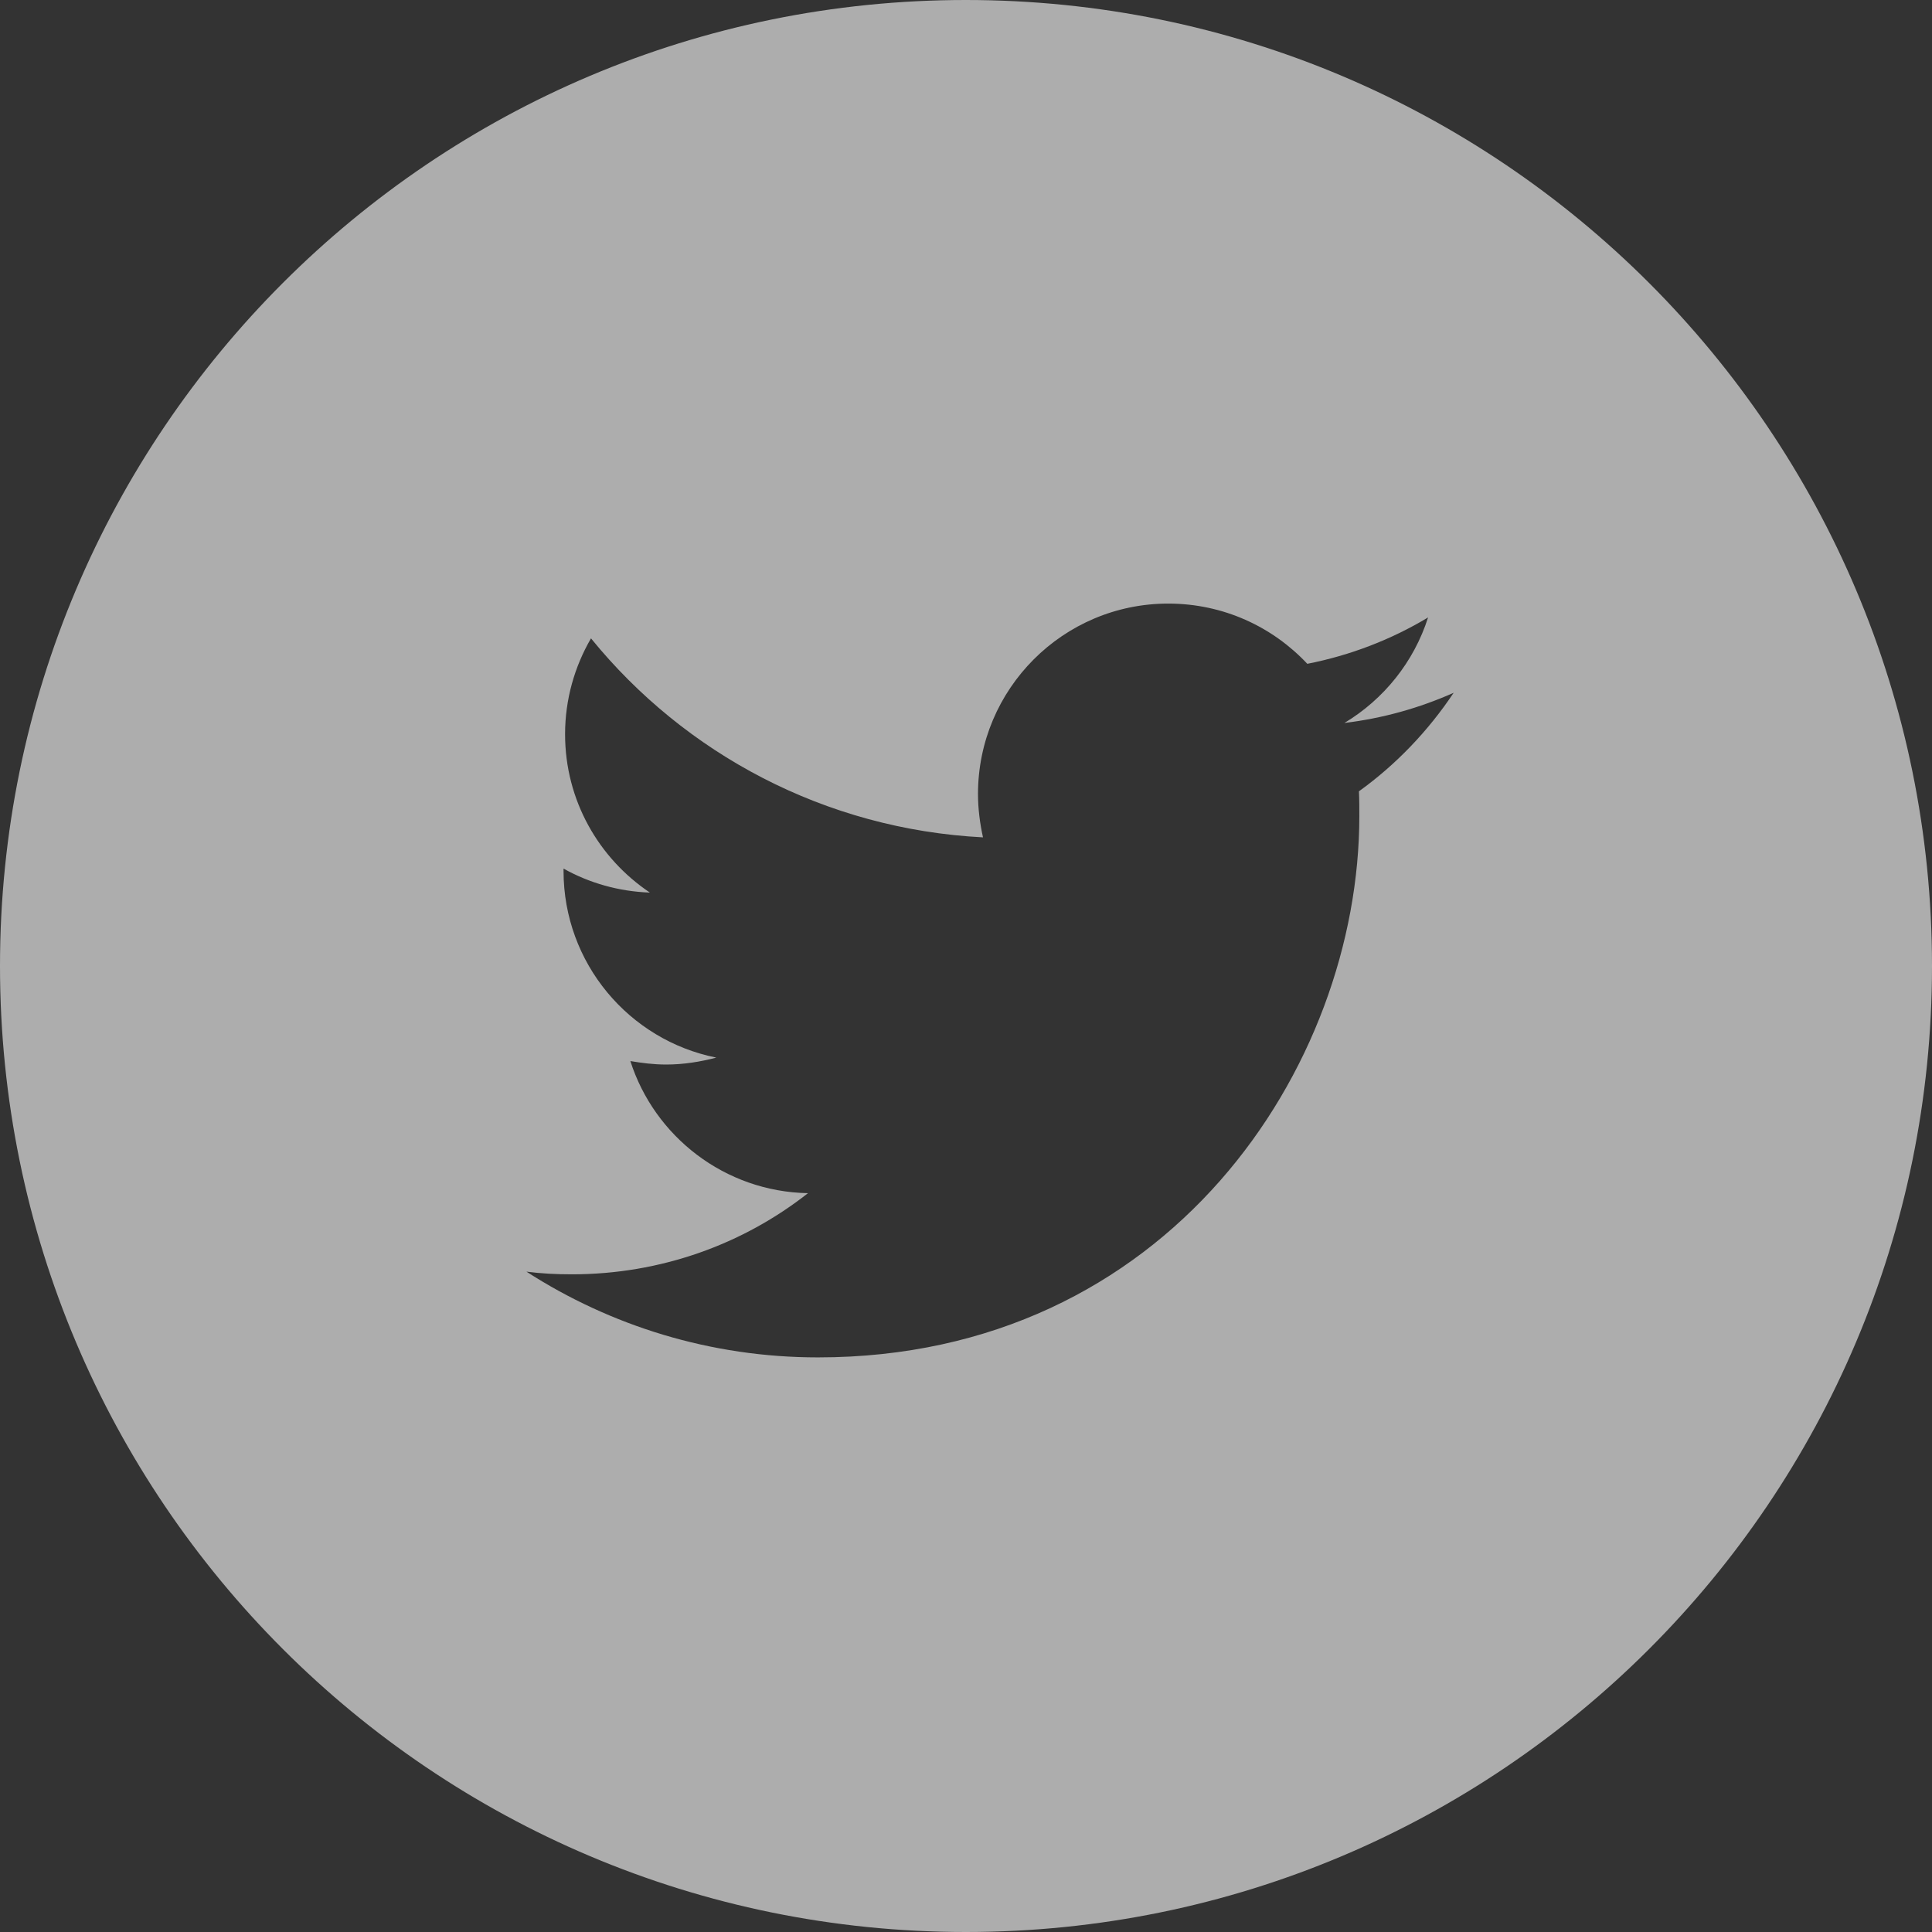
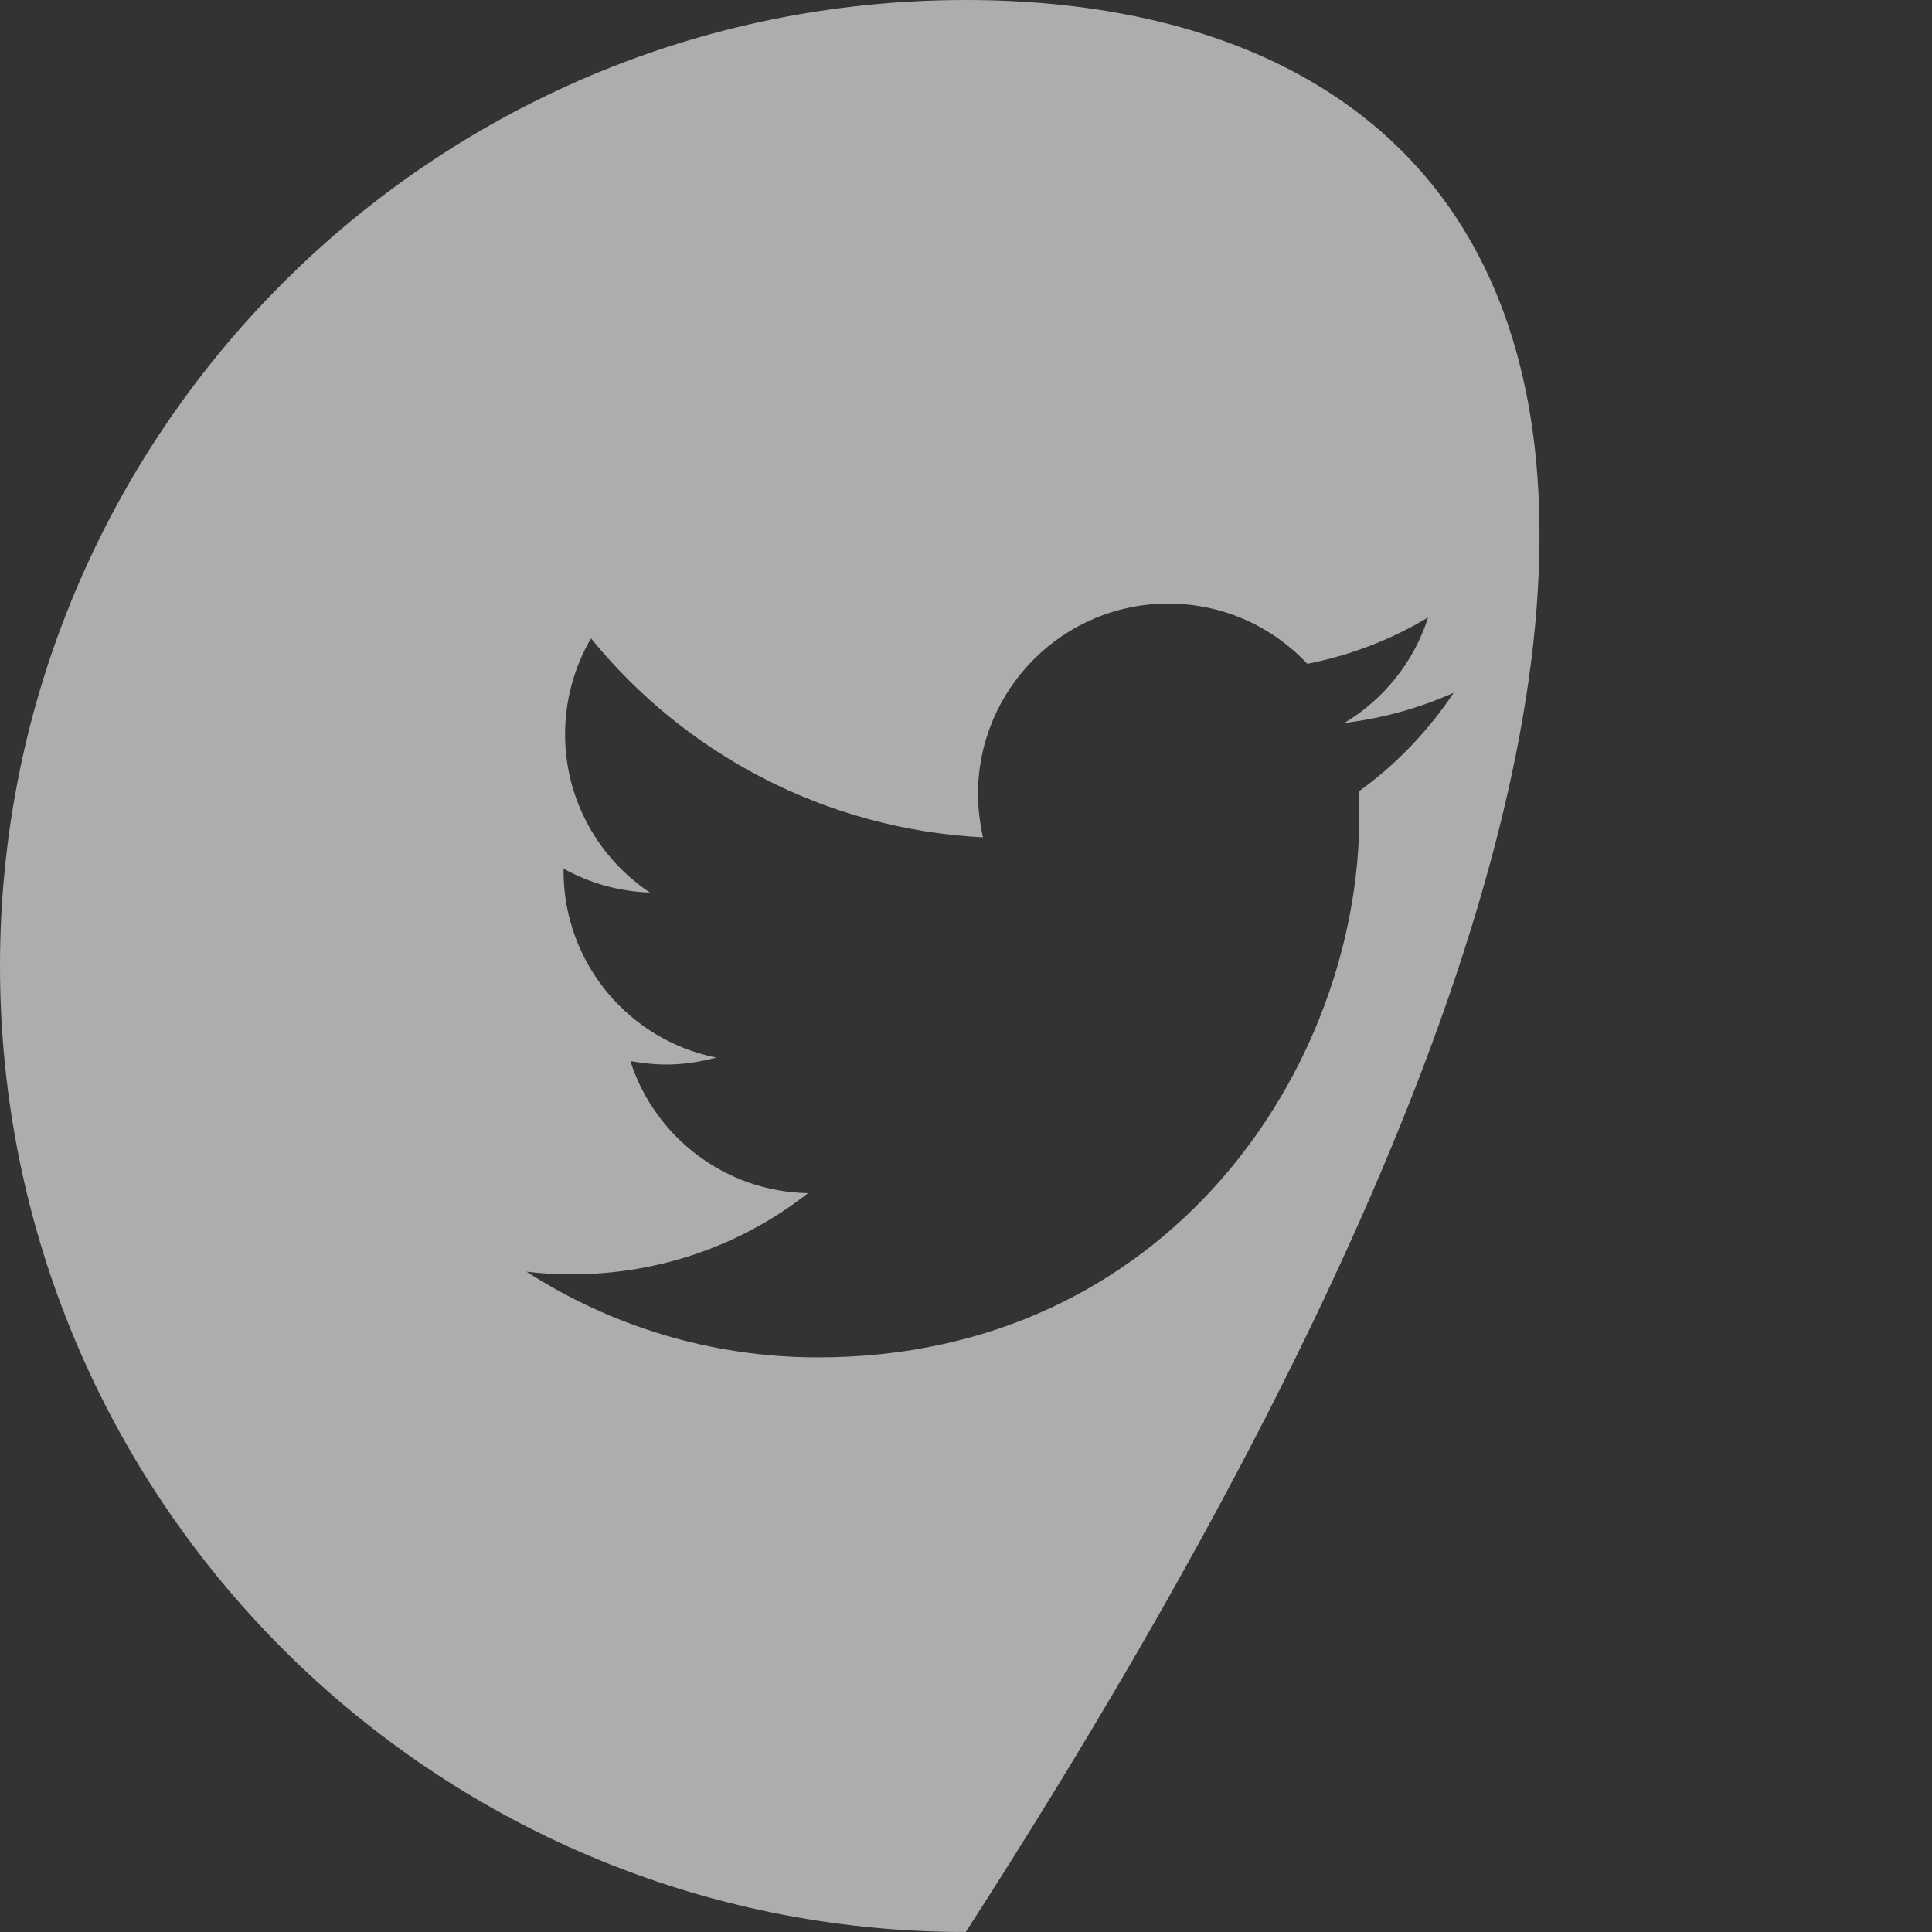
<svg xmlns="http://www.w3.org/2000/svg" width="29px" height="29px" viewBox="0 0 29 29" version="1.1">
  <rect x="0" y="0" width="29" height="29" fill="#333333" stroke="none" />
  <title>Twitter_logo</title>
  <desc>Created with Sketch.</desc>
  <defs />
  <g id="Page-1" stroke="none" stroke-width="1" fill="none" fill-rule="evenodd" opacity="0.601">
    <g id="Benefits_Desktop" transform="translate(-100, -5377)" fill="#FFFFFF">
      <g id="Footer" transform="translate(0, 5217)">
        <g id="social-media-icons" transform="translate(100, 160)">
-           <path d="M14.497,0 C6.492,0 0,6.49 0,14.5 C0,22.51 6.492,29 14.497,29 C22.508,29 29,22.51 29,14.5 C29,6.49 22.508,0 14.497,0 M20.398,11.878 C20.404,12 20.404,12.122 20.404,12.25 C20.404,16.02 17.531,20.375 12.278,20.375 C10.666,20.375 9.163,19.9 7.902,19.088 C8.126,19.117 8.35,19.128 8.584,19.128 C9.921,19.128 11.154,18.676 12.128,17.91 C10.878,17.887 9.823,17.058 9.462,15.927 C9.634,15.956 9.811,15.979 10.001,15.979 C10.259,15.979 10.512,15.938 10.752,15.875 C9.444,15.614 8.459,14.459 8.459,13.073 L8.459,13.038 C8.843,13.253 9.284,13.381 9.755,13.398 C8.986,12.882 8.482,12.012 8.482,11.02 C8.482,10.498 8.625,10.005 8.871,9.582 C10.276,11.31 12.381,12.447 14.755,12.569 C14.709,12.36 14.68,12.139 14.68,11.919 C14.68,10.341 15.959,9.06 17.536,9.06 C18.362,9.06 19.102,9.408 19.623,9.964 C20.271,9.837 20.886,9.599 21.436,9.268 C21.224,9.935 20.77,10.498 20.18,10.852 C20.759,10.782 21.31,10.626 21.82,10.399 C21.436,10.974 20.954,11.478 20.398,11.878" id="Twitter_logo" />
+           <path d="M14.497,0 C6.492,0 0,6.49 0,14.5 C0,22.51 6.492,29 14.497,29 C29,6.49 22.508,0 14.497,0 M20.398,11.878 C20.404,12 20.404,12.122 20.404,12.25 C20.404,16.02 17.531,20.375 12.278,20.375 C10.666,20.375 9.163,19.9 7.902,19.088 C8.126,19.117 8.35,19.128 8.584,19.128 C9.921,19.128 11.154,18.676 12.128,17.91 C10.878,17.887 9.823,17.058 9.462,15.927 C9.634,15.956 9.811,15.979 10.001,15.979 C10.259,15.979 10.512,15.938 10.752,15.875 C9.444,15.614 8.459,14.459 8.459,13.073 L8.459,13.038 C8.843,13.253 9.284,13.381 9.755,13.398 C8.986,12.882 8.482,12.012 8.482,11.02 C8.482,10.498 8.625,10.005 8.871,9.582 C10.276,11.31 12.381,12.447 14.755,12.569 C14.709,12.36 14.68,12.139 14.68,11.919 C14.68,10.341 15.959,9.06 17.536,9.06 C18.362,9.06 19.102,9.408 19.623,9.964 C20.271,9.837 20.886,9.599 21.436,9.268 C21.224,9.935 20.77,10.498 20.18,10.852 C20.759,10.782 21.31,10.626 21.82,10.399 C21.436,10.974 20.954,11.478 20.398,11.878" id="Twitter_logo" />
        </g>
      </g>
    </g>
  </g>
</svg>